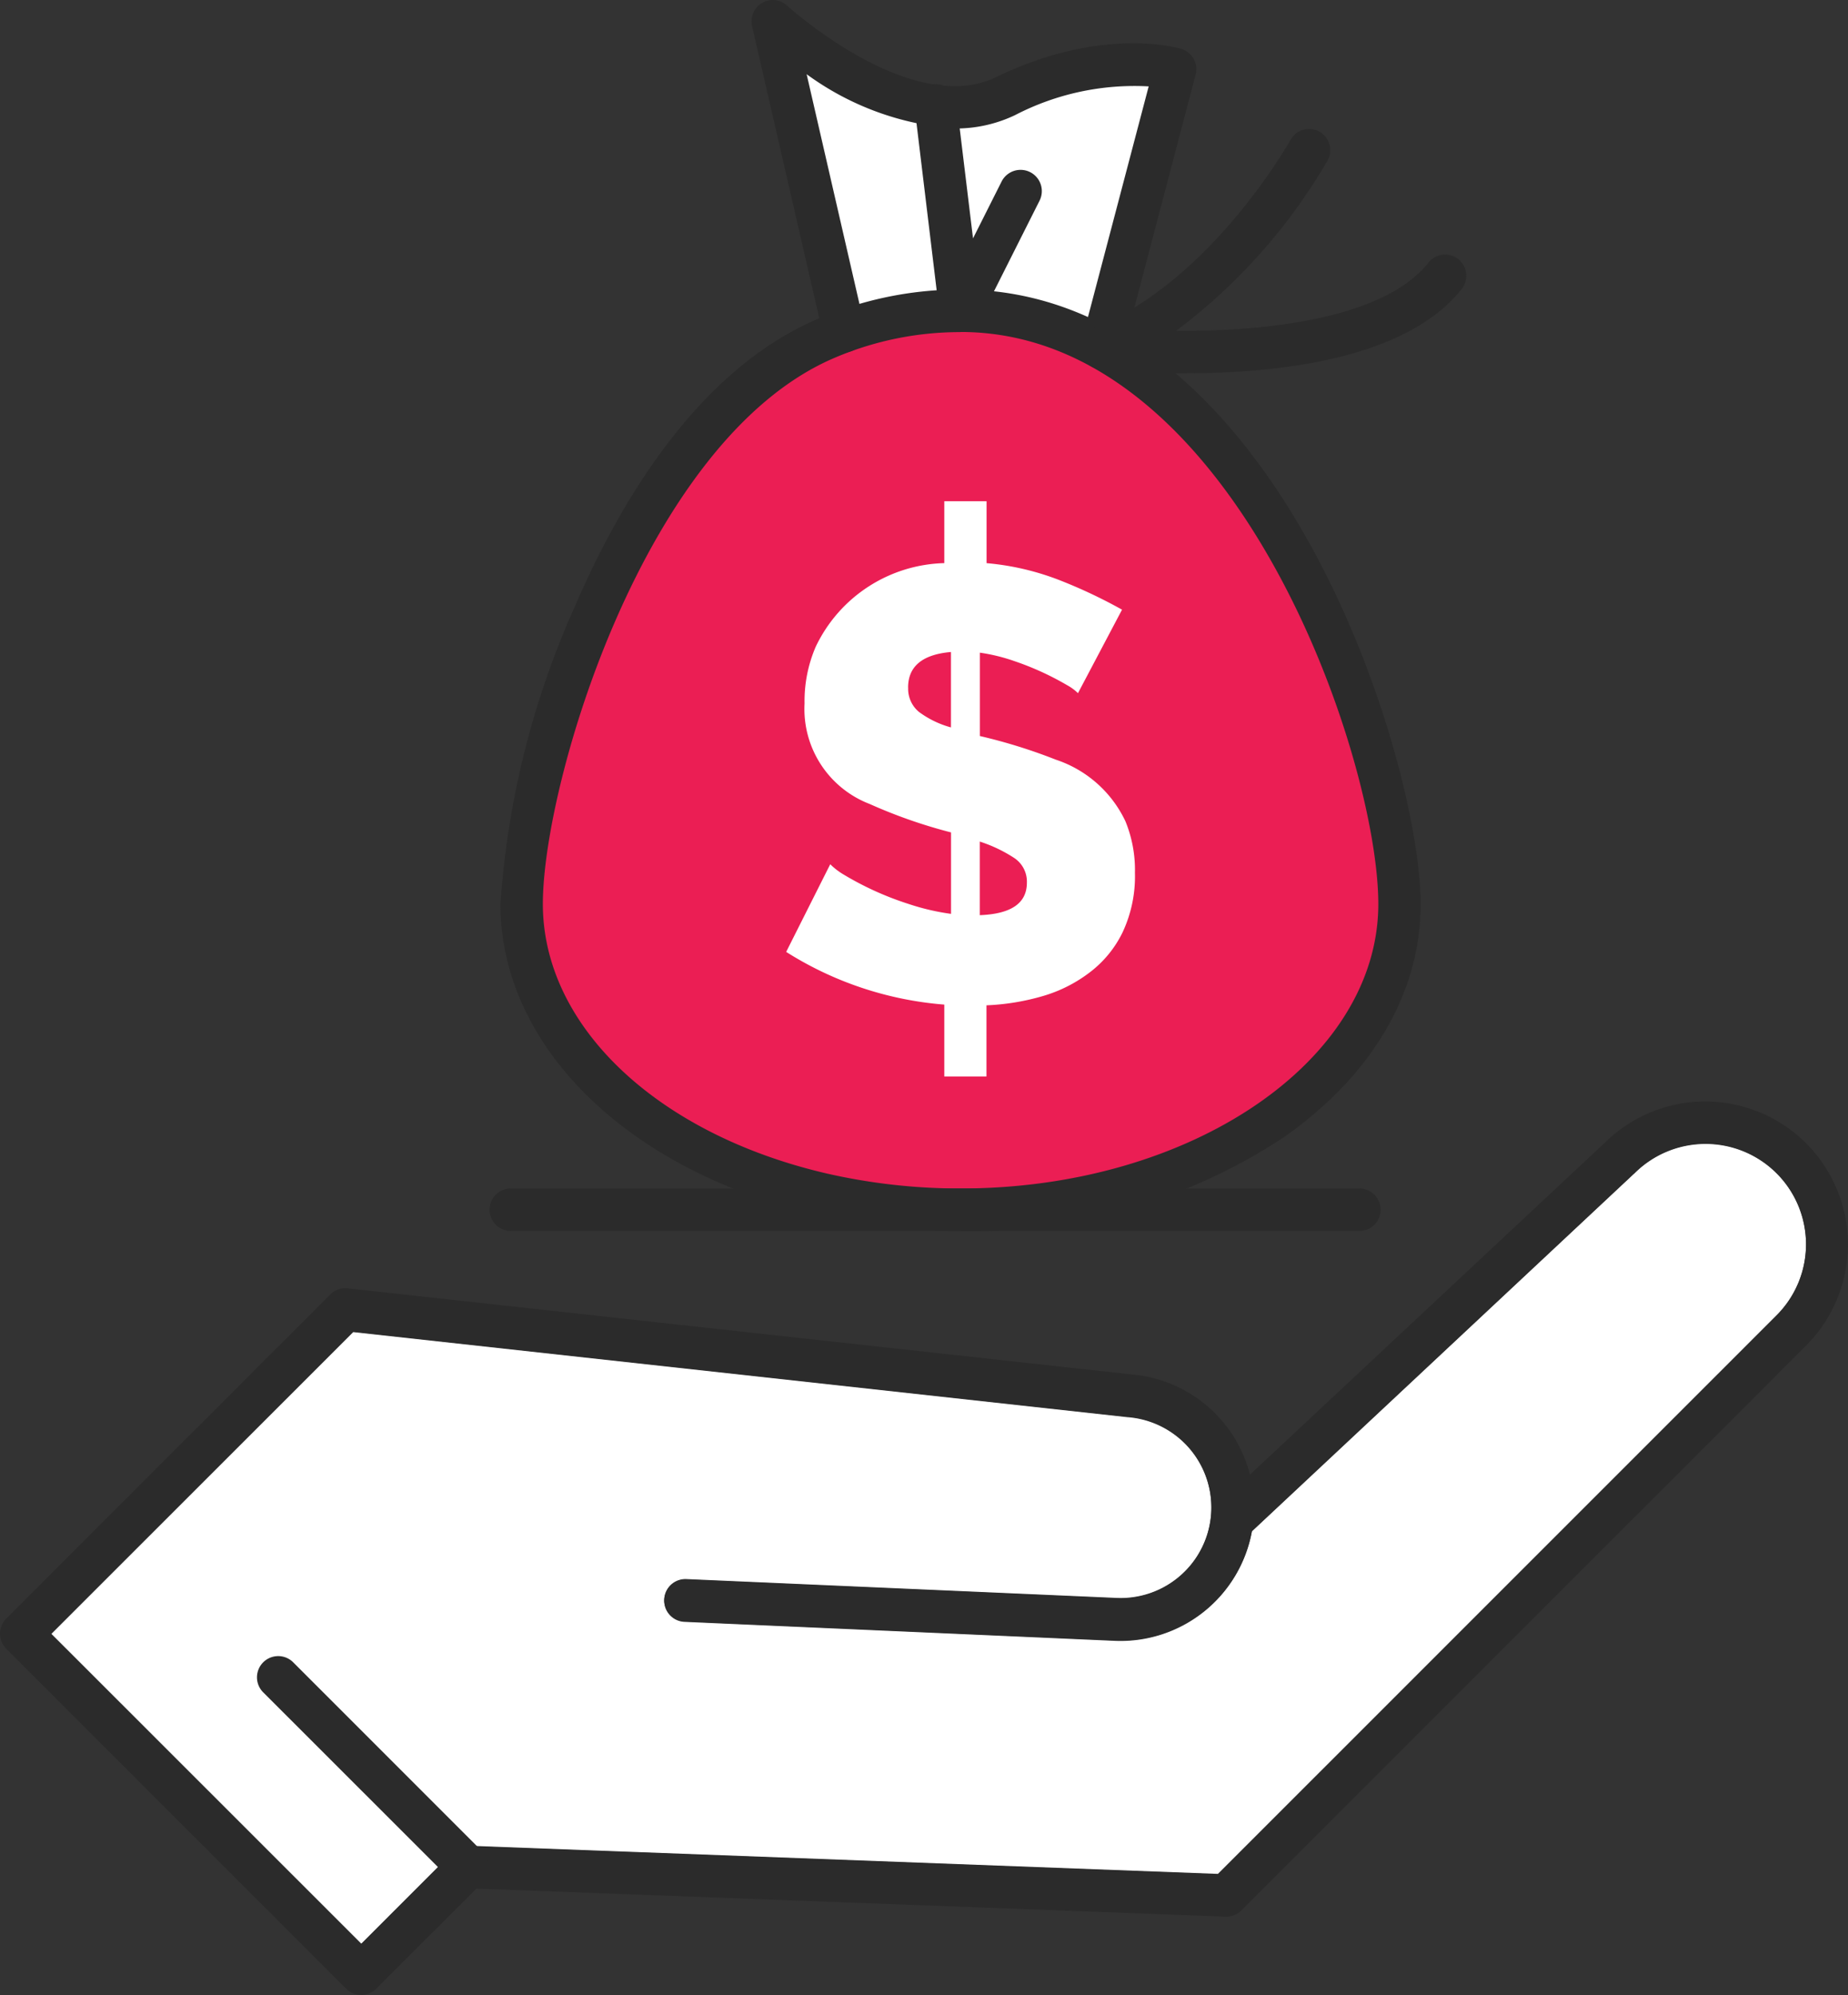
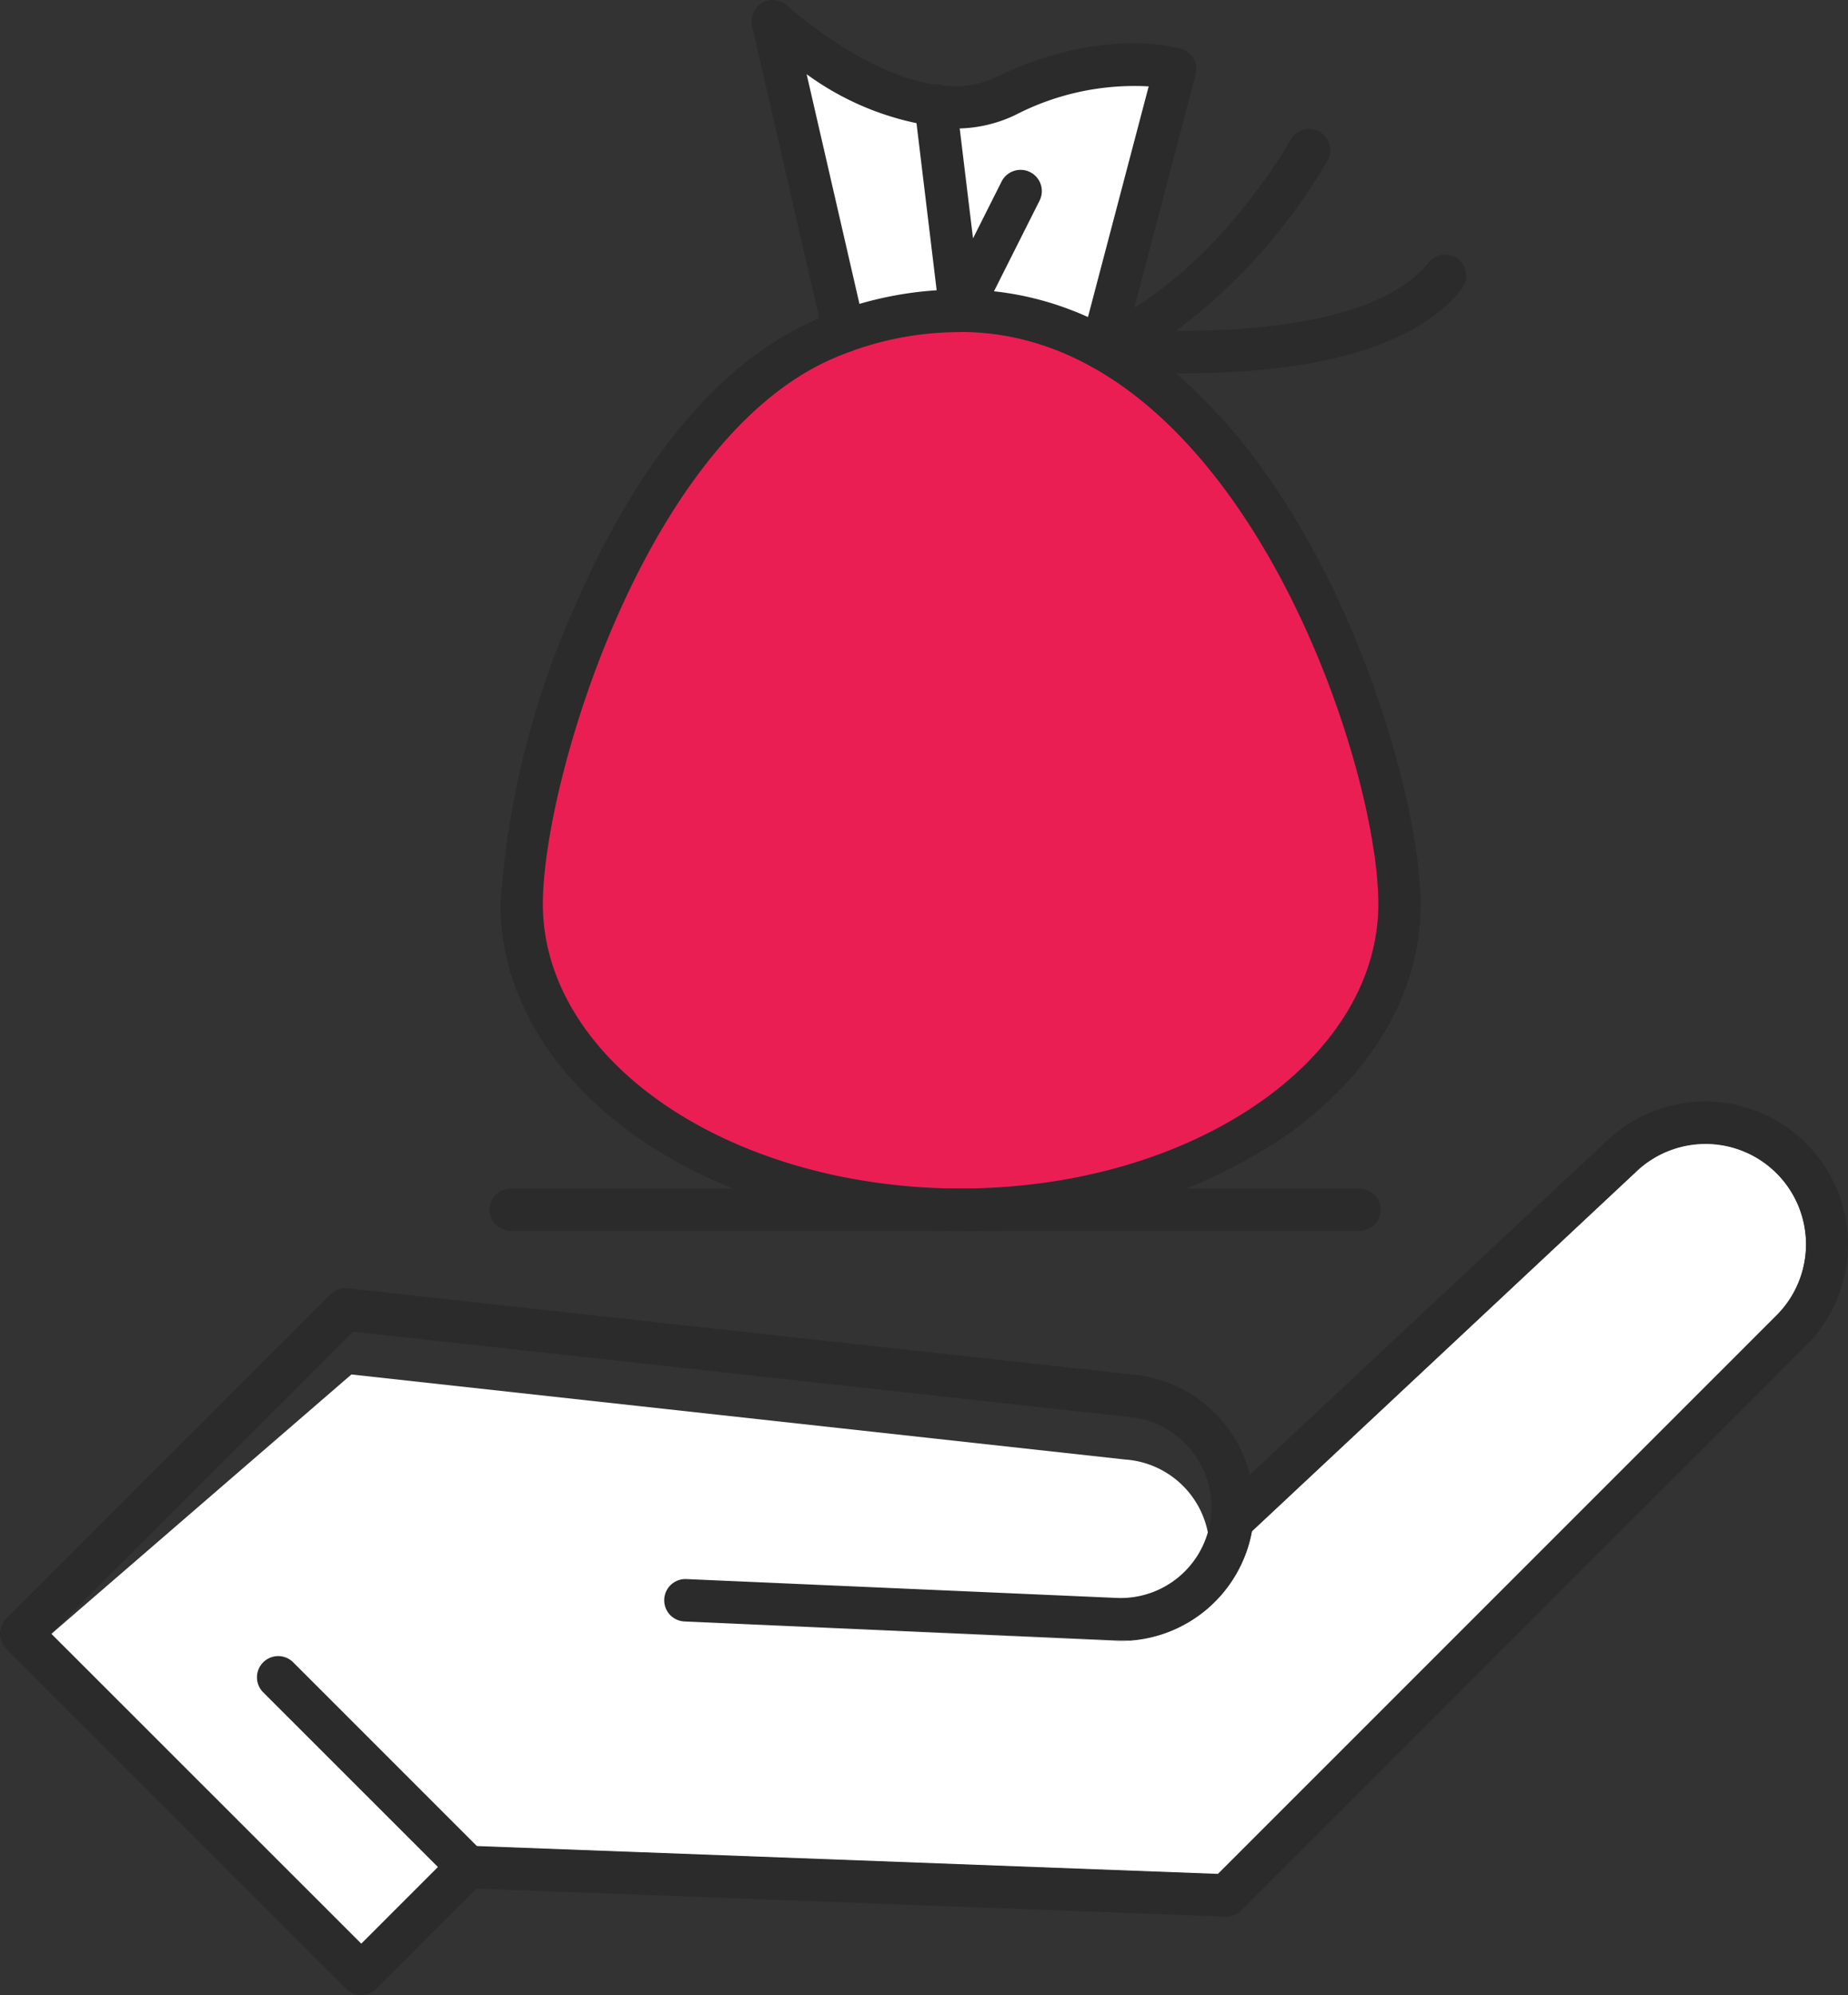
<svg xmlns="http://www.w3.org/2000/svg" id="Group_967" data-name="Group 967" width="74.893" height="80.824" viewBox="0 0 74.893 80.824">
  <rect x="0" y="0" width="74.893" height="80.824" fill="#333333" stroke="none" />
  <defs>
    <clipPath id="clip-path">
      <rect id="Rectangle_841" data-name="Rectangle 841" width="74.893" height="80.824" transform="translate(0 0)" fill="none" />
    </clipPath>
  </defs>
  <g id="Group_966" data-name="Group 966" clip-path="url(#clip-path)">
    <path id="Path_931" data-name="Path 931" d="M38.6,49.034a24.5,24.5,0,0,1-5.5-.614c-7.32-1.685-12.239-6.5-12.239-11.988A33.641,33.641,0,0,1,23.8,24.809c1.674-3.848,4.62-8.859,9.155-10.866A13.876,13.876,0,0,1,38.6,12.748c12.21,0,17.74,18.165,17.74,23.684,0,3.425-1.882,6.623-5.307,9.006a21.913,21.913,0,0,1-12.433,3.6" fill="#eb1e54" />
    <path id="Path_932" data-name="Path 932" d="M34.084,13.455l3.318-.738,3.225-.092,4.239,1.29,2.673-11.15H43.668l-3.5,1.2-3.093.443L33.715,2.673l-2.4-1.659Z" fill="#fff" />
-     <path id="Path_933" data-name="Path 933" d="M2.075,66.2,14.641,78.763l3.715-3.715a.862.862,0,0,1,.638-.254L49.36,75.935,71.984,53.314a4.073,4.073,0,1,0-5.762-5.758.086.086,0,0,0-.02.015L50.735,62.043a5.413,5.413,0,0,1-5.551,4.434l-17.443-.769a.859.859,0,1,1,.073-1.717l17.446.764a3.677,3.677,0,0,0,.473-7.337.034.034,0,0,0-.019,0l-31.4-3.45Z" fill="#fff" />
+     <path id="Path_933" data-name="Path 933" d="M2.075,66.2,14.641,78.763l3.715-3.715a.862.862,0,0,1,.638-.254L49.36,75.935,71.984,53.314a4.073,4.073,0,1,0-5.762-5.758.086.086,0,0,0-.02.015L50.735,62.043a5.413,5.413,0,0,1-5.551,4.434l-17.443-.769l17.446.764a3.677,3.677,0,0,0,.473-7.337.034.034,0,0,0-.019,0l-31.4-3.45Z" fill="#fff" />
    <path id="Path_934" data-name="Path 934" d="M14.641,80.824a.849.849,0,0,1-.61-.253L.254,66.794A.858.858,0,0,1,0,66.187a.874.874,0,0,1,.254-.611L13.392,52.437a.847.847,0,0,1,.7-.242l31.8,3.492a5.416,5.416,0,0,1,4.764,4.057L65.019,46.313a5.791,5.791,0,0,1,8.179.008,5.8,5.8,0,0,1,0,8.19L50.309,77.4a.851.851,0,0,1-.638.25L19.309,76.514l-4.064,4.057a.852.852,0,0,1-.6.253M2.075,66.187,14.641,78.746l3.715-3.715a.862.862,0,0,1,.638-.254L49.36,75.918,71.984,53.3a4.073,4.073,0,1,0-5.762-5.758.086.086,0,0,0-.02.015L50.735,62.026a5.413,5.413,0,0,1-5.551,4.434l-17.443-.769a.859.859,0,1,1,.073-1.717l17.446.764a3.677,3.677,0,0,0,.473-7.337.034.034,0,0,0-.019,0l-31.4-3.45Z" fill="#2b2b2b" />
    <path id="Path_935" data-name="Path 935" d="M18.967,76.5a.874.874,0,0,1-.611-.253l-7.7-7.695a.86.86,0,0,1,1.214-1.218l7.7,7.7a.862.862,0,0,1,0,1.215.872.872,0,0,1-.607.253" fill="#2b2b2b" />
-     <path id="Path_936" data-name="Path 936" d="M43.686,28.083a1.945,1.945,0,0,0-.438-.323,11.618,11.618,0,0,0-2.159-.983,7.333,7.333,0,0,0-1.379-.335v3.377a21.9,21.9,0,0,1,3.077.957,4.782,4.782,0,0,1,2.824,2.5,5.2,5.2,0,0,1,.384,2.086,5.336,5.336,0,0,1-.5,2.409,4.5,4.5,0,0,1-1.333,1.625,5.8,5.8,0,0,1-1.909.961,9.525,9.525,0,0,1-2.275.372v2.882H38.269V40.7a14.056,14.056,0,0,1-6.408-2.135l1.786-3.551a2.784,2.784,0,0,0,.534.412,12.5,12.5,0,0,0,2.624,1.191,9.48,9.48,0,0,0,1.737.407v-3.3a20.612,20.612,0,0,1-3.3-1.153A4.12,4.12,0,0,1,32.606,28.5a5.559,5.559,0,0,1,.45-2.293,5.939,5.939,0,0,1,5.213-3.393V20.307h1.713v2.508a10.714,10.714,0,0,1,3.032.719A20.517,20.517,0,0,1,45.472,24.7Zm-6.881-.227a1.214,1.214,0,0,0,.434.984,3.9,3.9,0,0,0,1.3.63V26.415c-1.16.1-1.737.584-1.737,1.441m4.814,7.9a1.149,1.149,0,0,0-.519-1,5.812,5.812,0,0,0-1.39-.661v2.982c1.275-.05,1.909-.484,1.909-1.318" fill="#fff" />
    <path id="Path_937" data-name="Path 937" d="M44.654,14.955a1.025,1.025,0,0,1-.219-.027.863.863,0,0,1-.615-1.052L46.552,3.5a10.505,10.505,0,0,0-5.417,1.165,5.568,5.568,0,0,1-2.436.541,11.535,11.535,0,0,1-6.009-2.2L35.042,13.23a.859.859,0,1,1-1.675.384L30.478,1.055a.864.864,0,0,1,.407-.937A.852.852,0,0,1,31.9.229c.054.046,5.029,4.564,8.487,2.889,4.287-2.078,7.361-1.175,7.491-1.137a.862.862,0,0,1,.577,1.041l-2.97,11.292a.864.864,0,0,1-.83.641" fill="#2b2b2b" />
    <path id="Path_938" data-name="Path 938" d="M38.925,49.87a25.67,25.67,0,0,1-5.778-.646c-7.695-1.77-12.866-6.834-12.866-12.6a35.361,35.361,0,0,1,3.088-12.217c1.76-4.045,4.856-9.313,9.624-11.422a14.576,14.576,0,0,1,5.932-1.256c12.836,0,18.649,19.094,18.649,24.9,0,3.6-1.979,6.962-5.579,9.467a23.042,23.042,0,0,1-13.07,3.78m0-36.421a12.908,12.908,0,0,0-5.236,1.1C26.1,17.917,22,31.721,22,36.623c0,4.949,4.637,9.336,11.537,10.927a24.29,24.29,0,0,0,5.39.6c9.336,0,16.931-5.172,16.931-11.526,0-5.955-5.82-23.174-16.931-23.174" fill="#2b2b2b" />
    <path id="Path_939" data-name="Path 939" d="M48.089,15.124a32.953,32.953,0,0,1-3.535-.177.857.857,0,0,1-.222-1.648c4.79-1.944,7.944-7.591,7.975-7.645a.86.86,0,0,1,1.506.83A23.141,23.141,0,0,1,47.666,13.4c3.519.035,8.4-.457,10.22-2.755a.859.859,0,1,1,1.348,1.065c-2.282,2.885-7.576,3.411-11.145,3.411" fill="#2b2b2b" />
    <path id="Path_940" data-name="Path 940" d="M38.925,13.449a.653.653,0,0,1-.146-.011.865.865,0,0,1-.707-.746l-1-8.287a.857.857,0,1,1,1.7-.207l.661,5.459,1.157-2.3a.861.861,0,1,1,1.54.772l-2.439,4.848a.864.864,0,0,1-.769.473" fill="#2b2b2b" />
    <path id="Path_941" data-name="Path 941" d="M55.119,49.87H20.731a.861.861,0,1,1,0-1.721H55.119a.861.861,0,0,1,0,1.721" fill="#2b2b2b" />
  </g>
</svg>